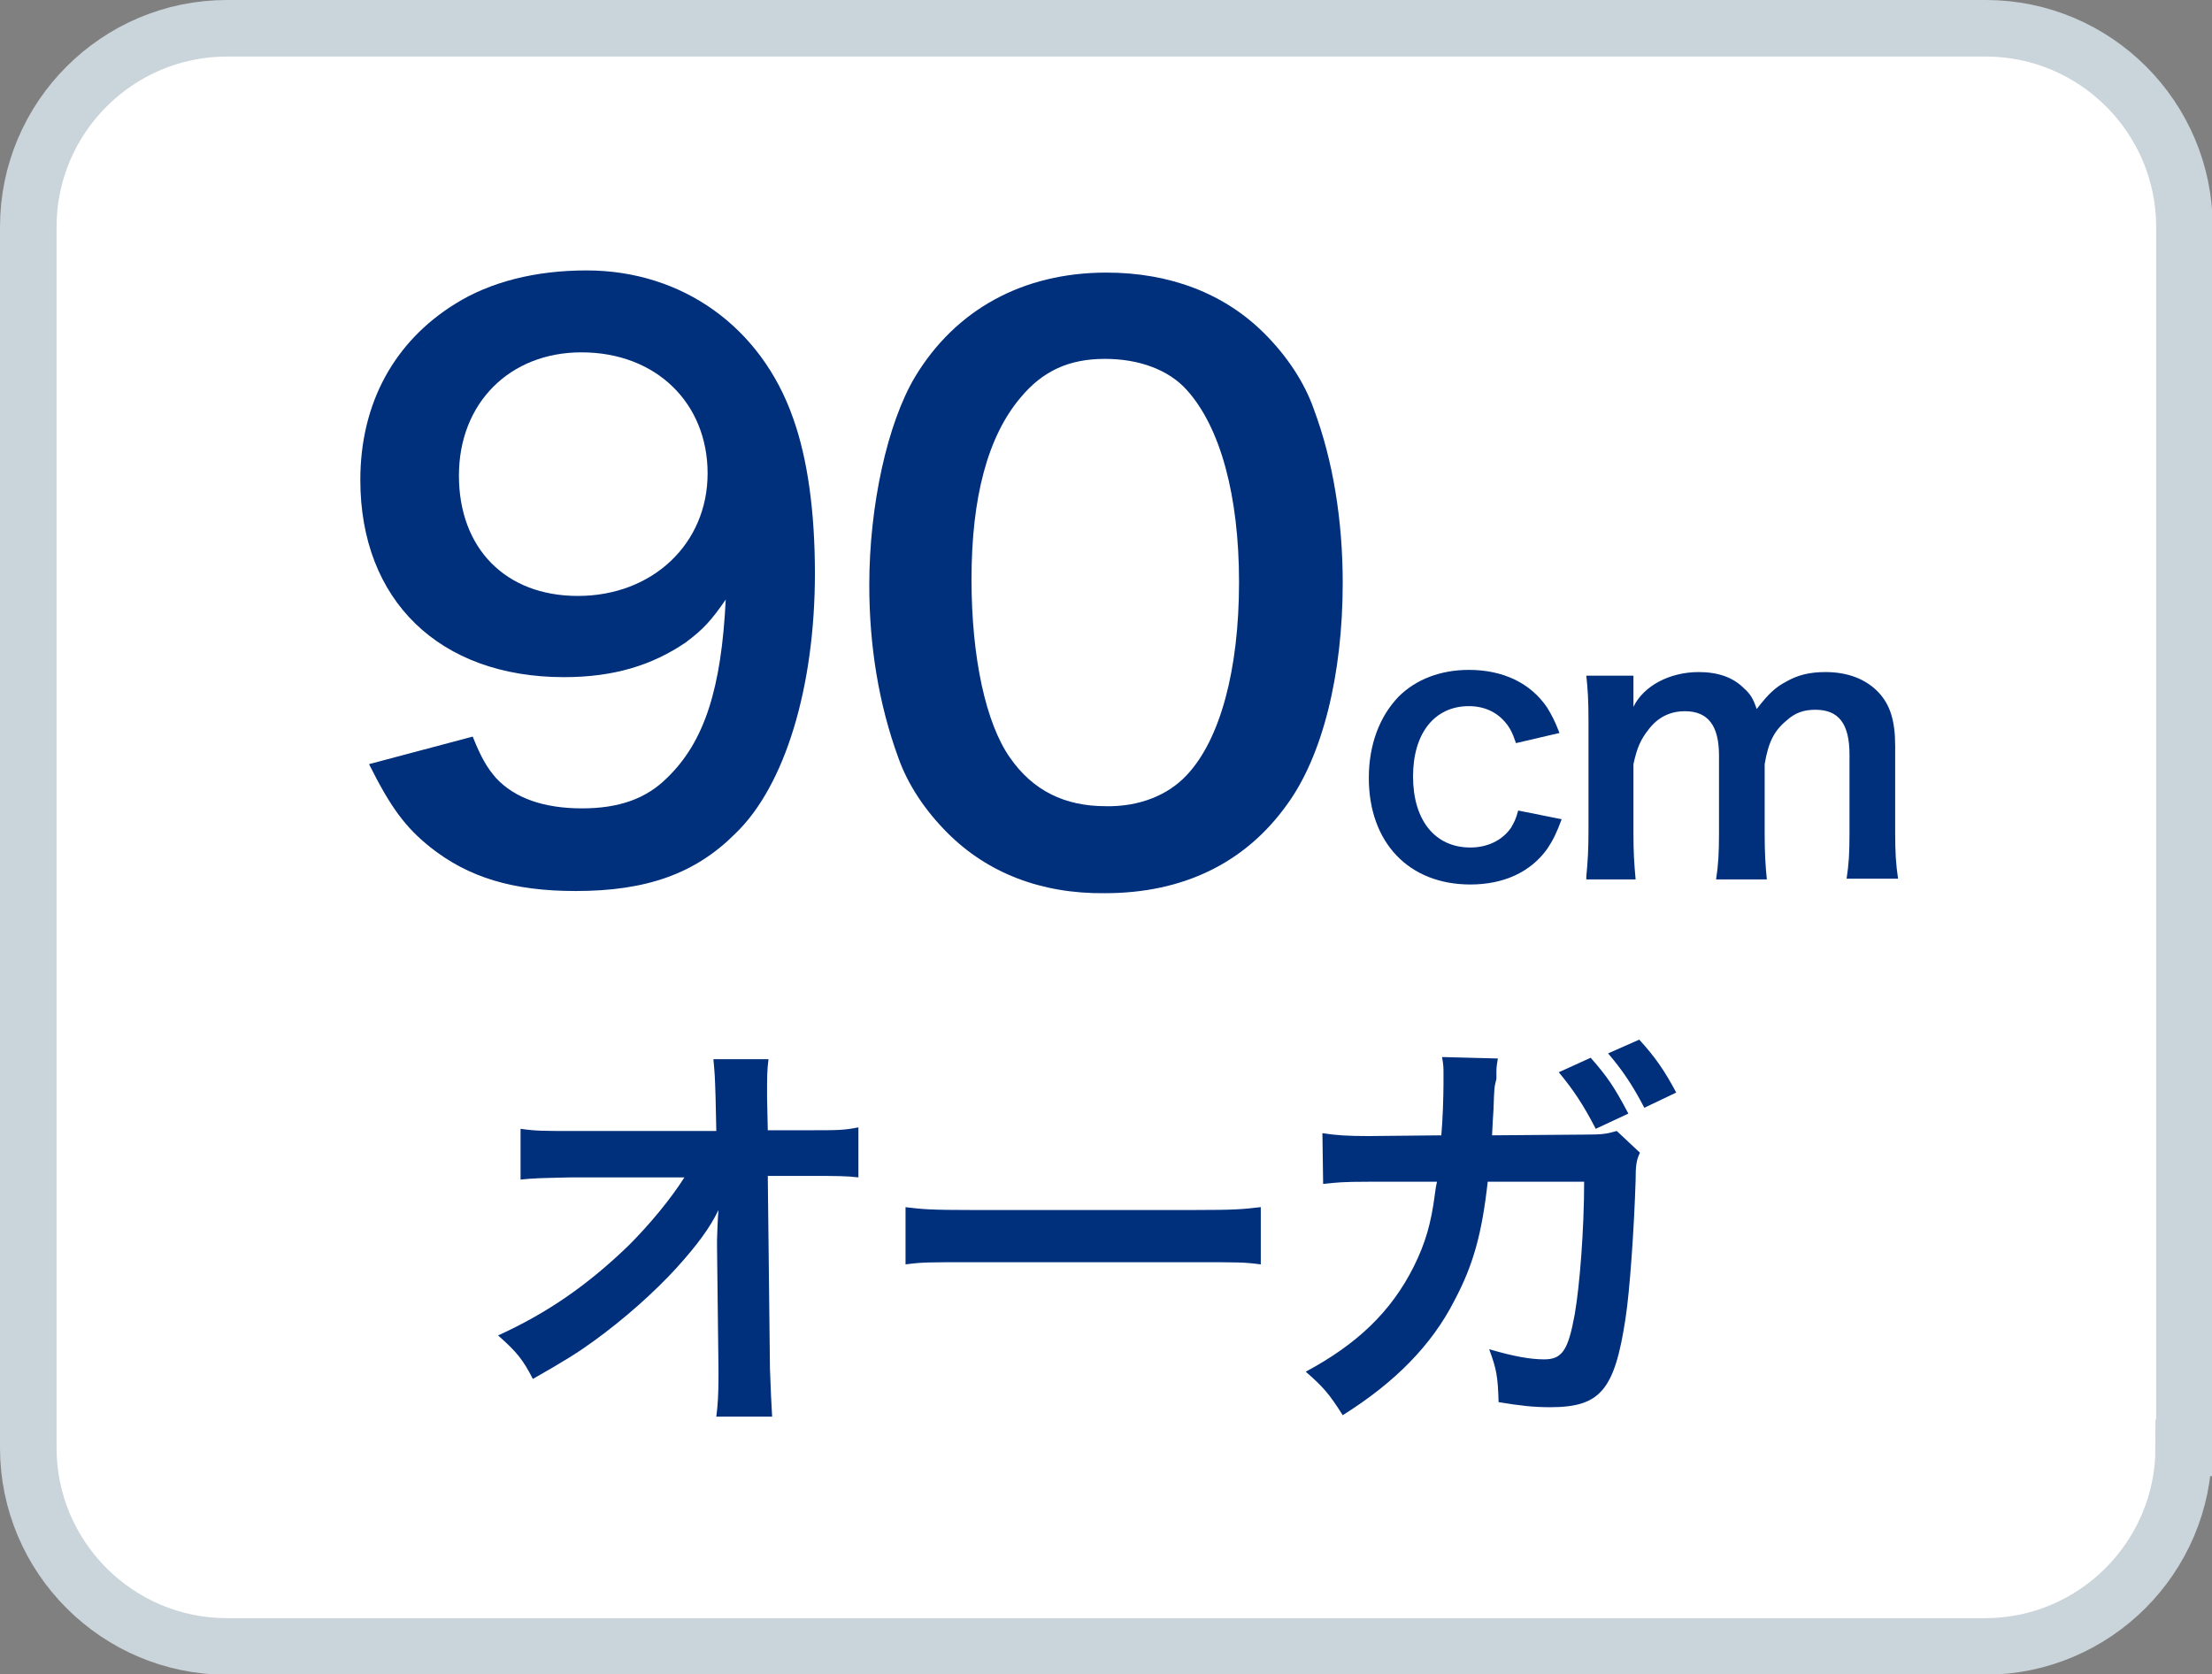
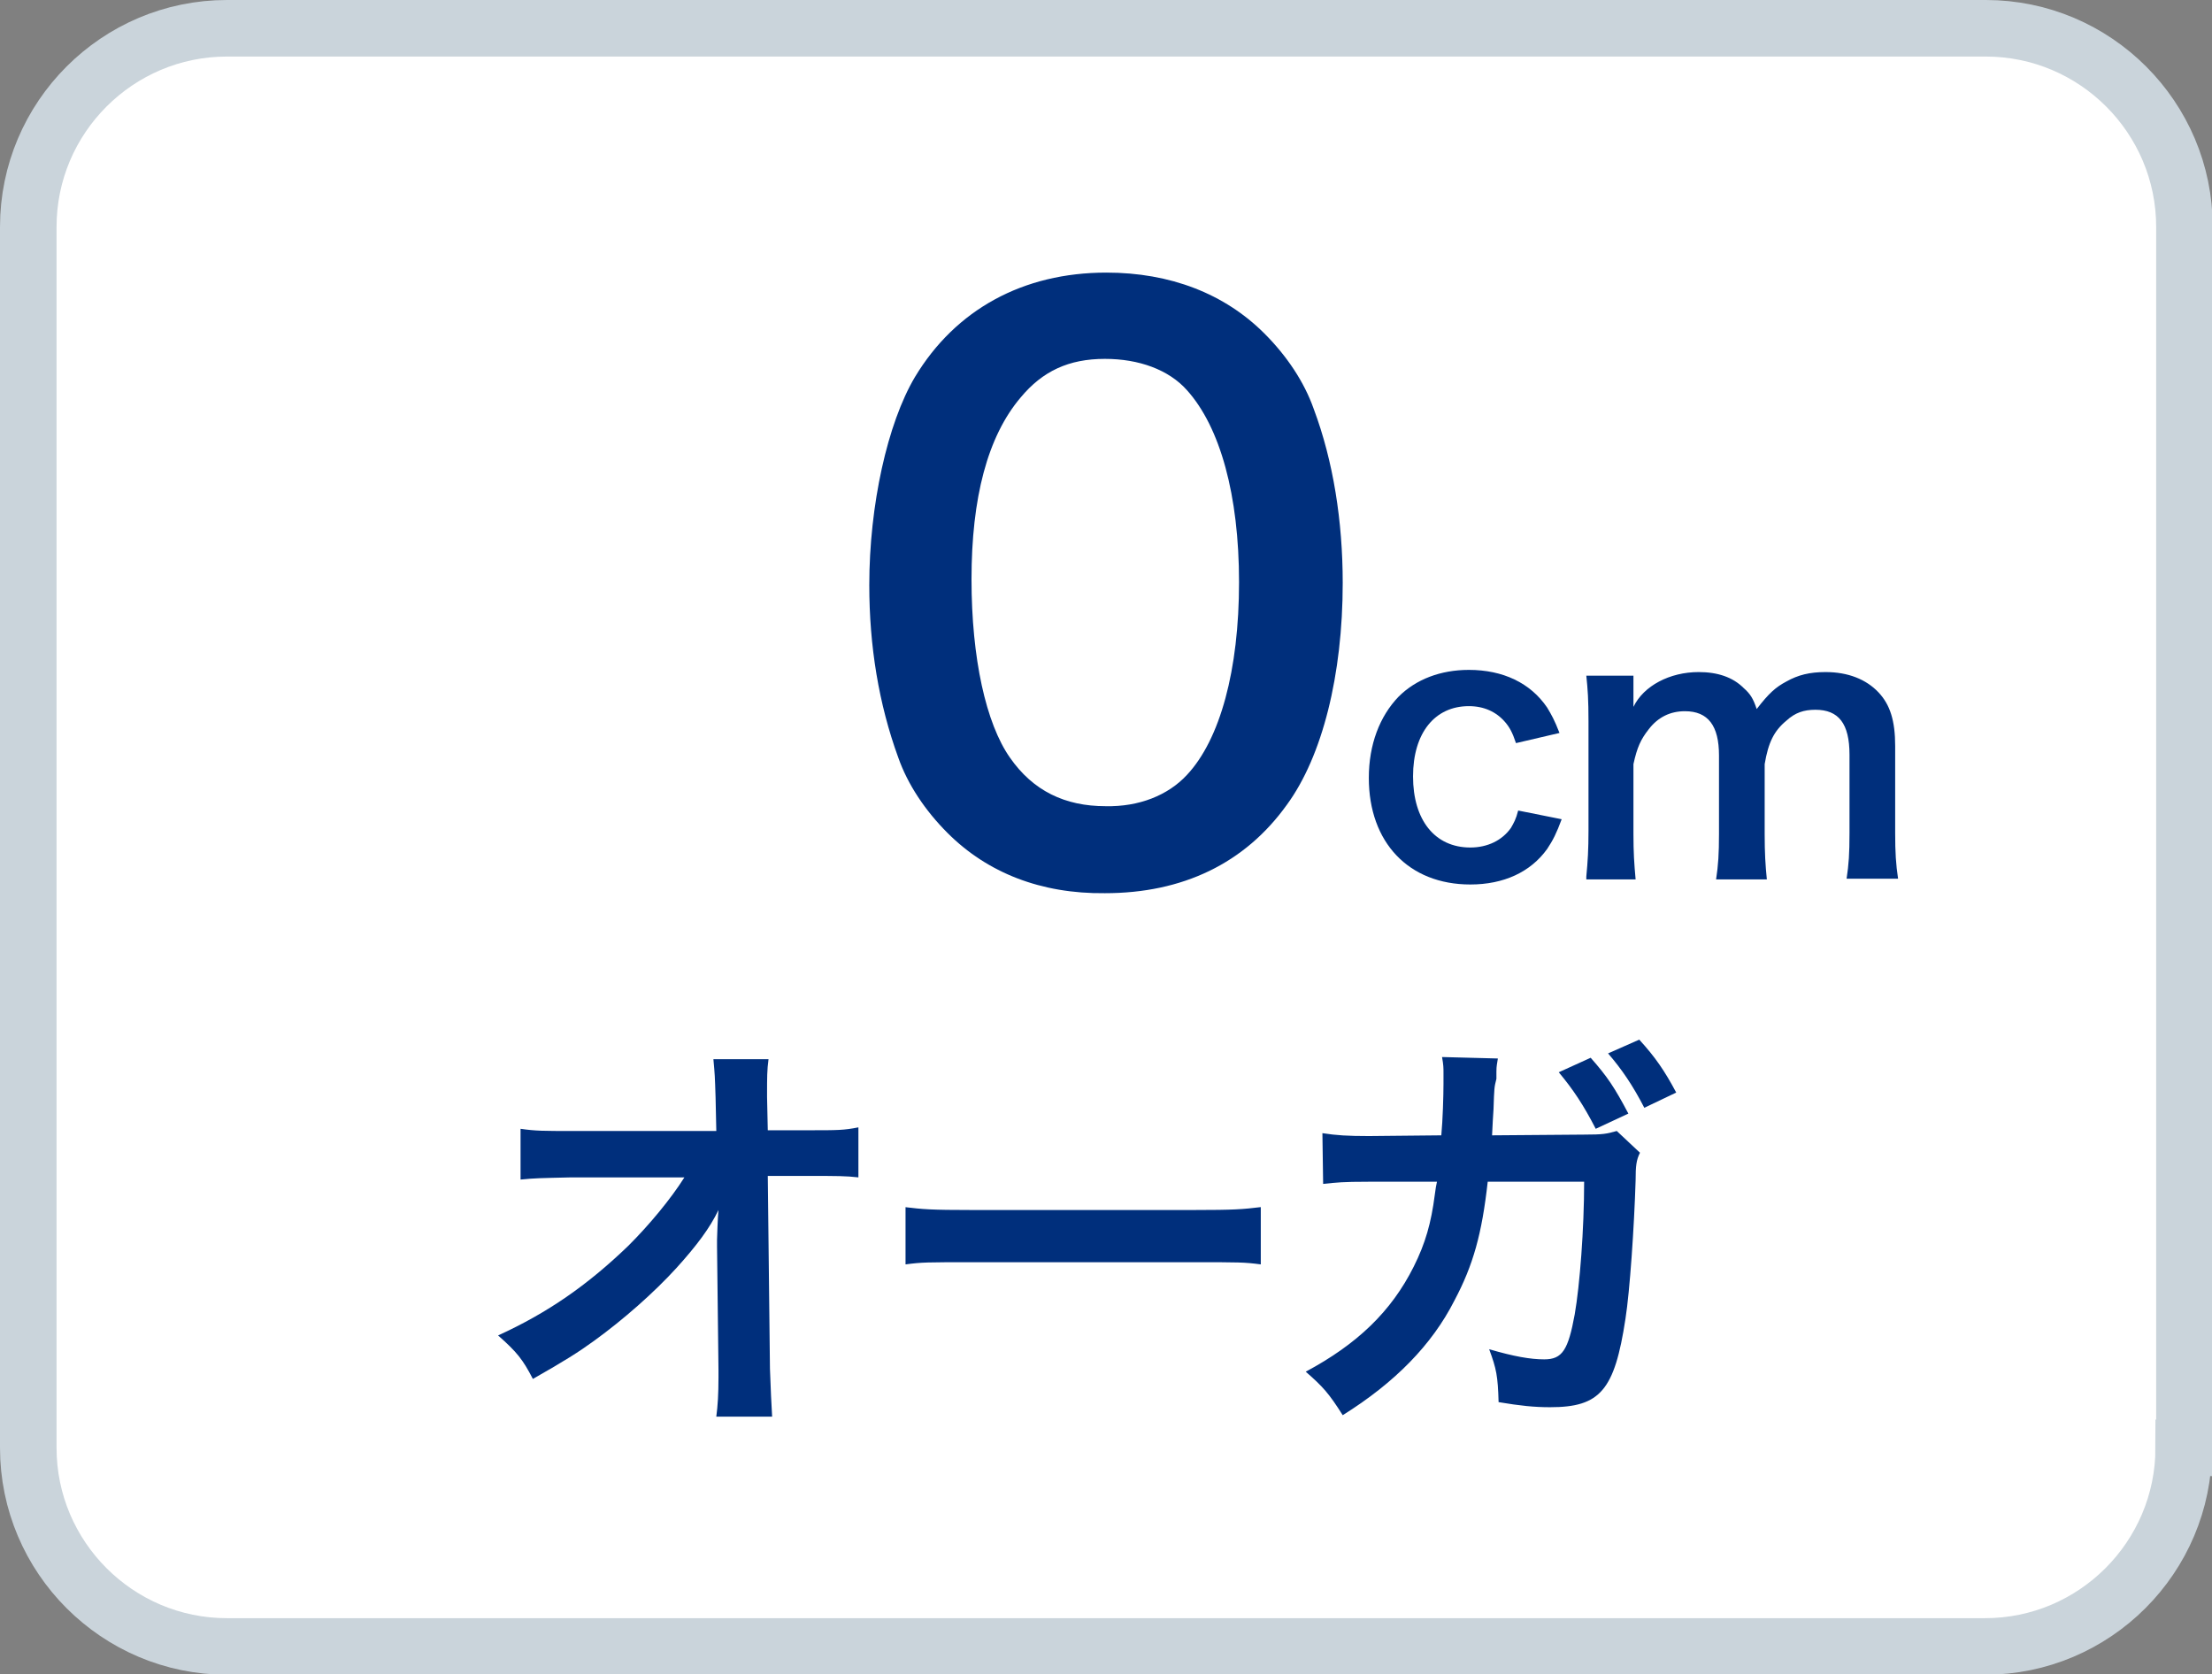
<svg xmlns="http://www.w3.org/2000/svg" version="1.1" id="レイヤー_1" x="0px" y="0px" viewBox="0 0 30.51 23.09" style="enable-background:new 0 0 30.51 23.09;" xml:space="preserve">
  <rect x="0" y="0" width="30.51" height="23.09" fill="#808080" stroke="none" />
  <style type="text/css">
	.st0{fill:#FFFFFF;stroke:#CAD4DB;stroke-width:0.78;}
	.st1{fill:#002F7C;}
</style>
  <g>
    <path class="st0" d="M30.12,19.97c0,1.51-1.23,2.74-2.74,2.74H3.13c-1.51,0-2.74-1.23-2.74-2.74V3.13c0-1.51,1.23-2.74,2.74-2.74   h24.26c1.51,0,2.74,1.23,2.74,2.74V19.97z" />
    <g>
-       <path class="st1" d="M6.52,10.16c0.12,0.3,0.2,0.43,0.32,0.57c0.26,0.28,0.66,0.42,1.19,0.42c0.5,0,0.88-0.13,1.17-0.42    c0.52-0.5,0.75-1.24,0.81-2.46c-0.2,0.29-0.31,0.41-0.55,0.59C8.99,9.18,8.46,9.34,7.78,9.34c-1.72,0-2.81-1.06-2.81-2.72    c0-1.06,0.47-1.91,1.31-2.43c0.48-0.3,1.1-0.46,1.81-0.46c1.32,0,2.41,0.78,2.85,2.04c0.2,0.56,0.3,1.29,0.3,2.14    c0,1.56-0.41,2.93-1.1,3.59c-0.55,0.55-1.22,0.79-2.2,0.79c-0.87,0-1.48-0.19-2-0.6c-0.35-0.28-0.55-0.55-0.85-1.15L6.52,10.16z     M9.76,6.53c0-0.97-0.71-1.67-1.74-1.67c-0.99,0-1.69,0.7-1.69,1.7c0,1,0.64,1.66,1.64,1.66C9,8.22,9.76,7.5,9.76,6.53z" />
      <path class="st1" d="M13.07,11.49c-0.31-0.31-0.55-0.67-0.68-1.04c-0.27-0.74-0.4-1.54-0.4-2.38c0-1.1,0.25-2.23,0.63-2.87    c0.56-0.93,1.49-1.44,2.64-1.44c0.88,0,1.63,0.29,2.18,0.84c0.31,0.31,0.55,0.67,0.68,1.04c0.27,0.72,0.4,1.55,0.4,2.4    c0,1.27-0.28,2.39-0.77,3.06c-0.58,0.81-1.44,1.22-2.51,1.22C14.36,12.33,13.62,12.04,13.07,11.49z M16.37,10.69    c0.46-0.49,0.72-1.45,0.72-2.66c0-1.2-0.26-2.14-0.72-2.65c-0.25-0.28-0.66-0.43-1.13-0.43c-0.5,0-0.86,0.17-1.16,0.53    c-0.46,0.54-0.68,1.39-0.68,2.51c0,1.09,0.2,1.99,0.53,2.46c0.32,0.46,0.76,0.67,1.32,0.67C15.71,11.13,16.11,10.97,16.37,10.69z" />
      <path class="st1" d="M20.91,10.25c-0.05-0.15-0.09-0.22-0.15-0.29c-0.12-0.14-0.29-0.22-0.5-0.22c-0.47,0-0.77,0.37-0.77,0.97    c0,0.6,0.3,0.98,0.79,0.98c0.24,0,0.44-0.1,0.56-0.27c0.04-0.07,0.07-0.12,0.1-0.24l0.6,0.12c-0.07,0.19-0.12,0.29-0.2,0.41    c-0.23,0.32-0.6,0.49-1.06,0.49c-0.85,0-1.4-0.58-1.4-1.47c0-0.46,0.15-0.85,0.41-1.12c0.24-0.24,0.58-0.37,0.97-0.37    c0.47,0,0.85,0.18,1.08,0.52c0.06,0.1,0.1,0.17,0.17,0.35L20.91,10.25z" />
      <path class="st1" d="M21.88,12.09c0.02-0.21,0.03-0.37,0.03-0.63V9.95c0-0.3-0.01-0.44-0.03-0.63h0.65v0.25c0,0.03,0,0.1,0,0.18    c0.14-0.29,0.5-0.48,0.9-0.48c0.26,0,0.47,0.07,0.62,0.22c0.09,0.08,0.13,0.14,0.18,0.29c0.17-0.22,0.26-0.3,0.41-0.38    c0.16-0.09,0.32-0.13,0.54-0.13c0.31,0,0.56,0.1,0.73,0.28c0.16,0.17,0.23,0.39,0.23,0.74v1.2c0,0.27,0.01,0.43,0.04,0.63h-0.71    c0.03-0.2,0.04-0.34,0.04-0.63v-1.08c0-0.43-0.15-0.62-0.47-0.62c-0.16,0-0.28,0.04-0.4,0.15c-0.17,0.14-0.25,0.3-0.3,0.6v0.96    c0,0.27,0.01,0.43,0.03,0.63h-0.7c0.03-0.2,0.04-0.35,0.04-0.63v-1.08c0-0.41-0.15-0.61-0.47-0.61c-0.2,0-0.37,0.08-0.5,0.25    c-0.11,0.14-0.16,0.25-0.21,0.48v0.96c0,0.26,0.01,0.41,0.03,0.63H21.88z" />
    </g>
    <g>
      <path class="st1" d="M9.89,17.1c0-0.03,0.01-0.32,0.02-0.41c-0.12,0.25-0.3,0.49-0.58,0.8c-0.31,0.34-0.73,0.71-1.13,1    c-0.22,0.16-0.41,0.28-0.85,0.53c-0.14-0.27-0.22-0.37-0.48-0.6c0.68-0.31,1.23-0.69,1.8-1.24c0.29-0.29,0.58-0.64,0.77-0.94H7.88    c-0.43,0.01-0.5,0.01-0.7,0.03v-0.7C7.39,15.6,7.49,15.6,7.9,15.6h1.98l-0.01-0.46c-0.01-0.31-0.01-0.31-0.03-0.53h0.76    c-0.02,0.15-0.02,0.25-0.02,0.49v0.03l0.01,0.46h0.58c0.38,0,0.47,0,0.67-0.04v0.69c-0.17-0.02-0.3-0.02-0.66-0.02h-0.59    l0.03,2.66c0.01,0.28,0.02,0.5,0.03,0.66H9.88C9.9,19.39,9.91,19.23,9.91,19c0-0.03,0-0.06,0-0.1l-0.02-1.71V17.1z" />
      <path class="st1" d="M12.48,16.65c0.25,0.03,0.36,0.04,0.93,0.04h3.05c0.57,0,0.68-0.01,0.93-0.04v0.79    c-0.23-0.03-0.29-0.03-0.93-0.03h-3.04c-0.64,0-0.7,0-0.93,0.03V16.65z" />
      <path class="st1" d="M22.62,15.9c-0.05,0.1-0.06,0.18-0.06,0.38c-0.02,0.65-0.08,1.53-0.14,1.91c-0.15,0.99-0.35,1.22-1.04,1.22    c-0.22,0-0.41-0.02-0.71-0.07c-0.01-0.36-0.03-0.46-0.13-0.73c0.34,0.1,0.57,0.14,0.76,0.14c0.25,0,0.33-0.13,0.42-0.62    c0.07-0.4,0.13-1.18,0.13-1.83h-1.33c-0.08,0.72-0.2,1.15-0.46,1.64c-0.31,0.61-0.82,1.13-1.54,1.58c-0.19-0.3-0.27-0.39-0.51-0.6    c0.71-0.38,1.18-0.83,1.49-1.45c0.16-0.32,0.24-0.6,0.29-0.99c0.01-0.08,0.02-0.14,0.03-0.18h-0.95c-0.35,0-0.43,0.01-0.62,0.03    l-0.01-0.7c0.19,0.03,0.35,0.04,0.64,0.04l1-0.01c0.02-0.21,0.03-0.55,0.03-0.71V14.8c0-0.07,0-0.11-0.02-0.22l0.77,0.02    c-0.01,0.07-0.02,0.1-0.02,0.18c0,0.03,0,0.07,0,0.1C20.61,15,20.61,15,20.6,15.3c-0.01,0.13-0.01,0.18-0.02,0.36l1.27-0.01    c0.26,0,0.31-0.01,0.45-0.05L22.62,15.9z M21.94,14.59c0.23,0.26,0.33,0.41,0.52,0.77l-0.45,0.21c-0.17-0.33-0.31-0.54-0.51-0.78    L21.94,14.59z M22.68,15.28c-0.16-0.31-0.31-0.53-0.5-0.75l0.43-0.19c0.22,0.24,0.35,0.43,0.51,0.73L22.68,15.28z" />
    </g>
  </g>
</svg>